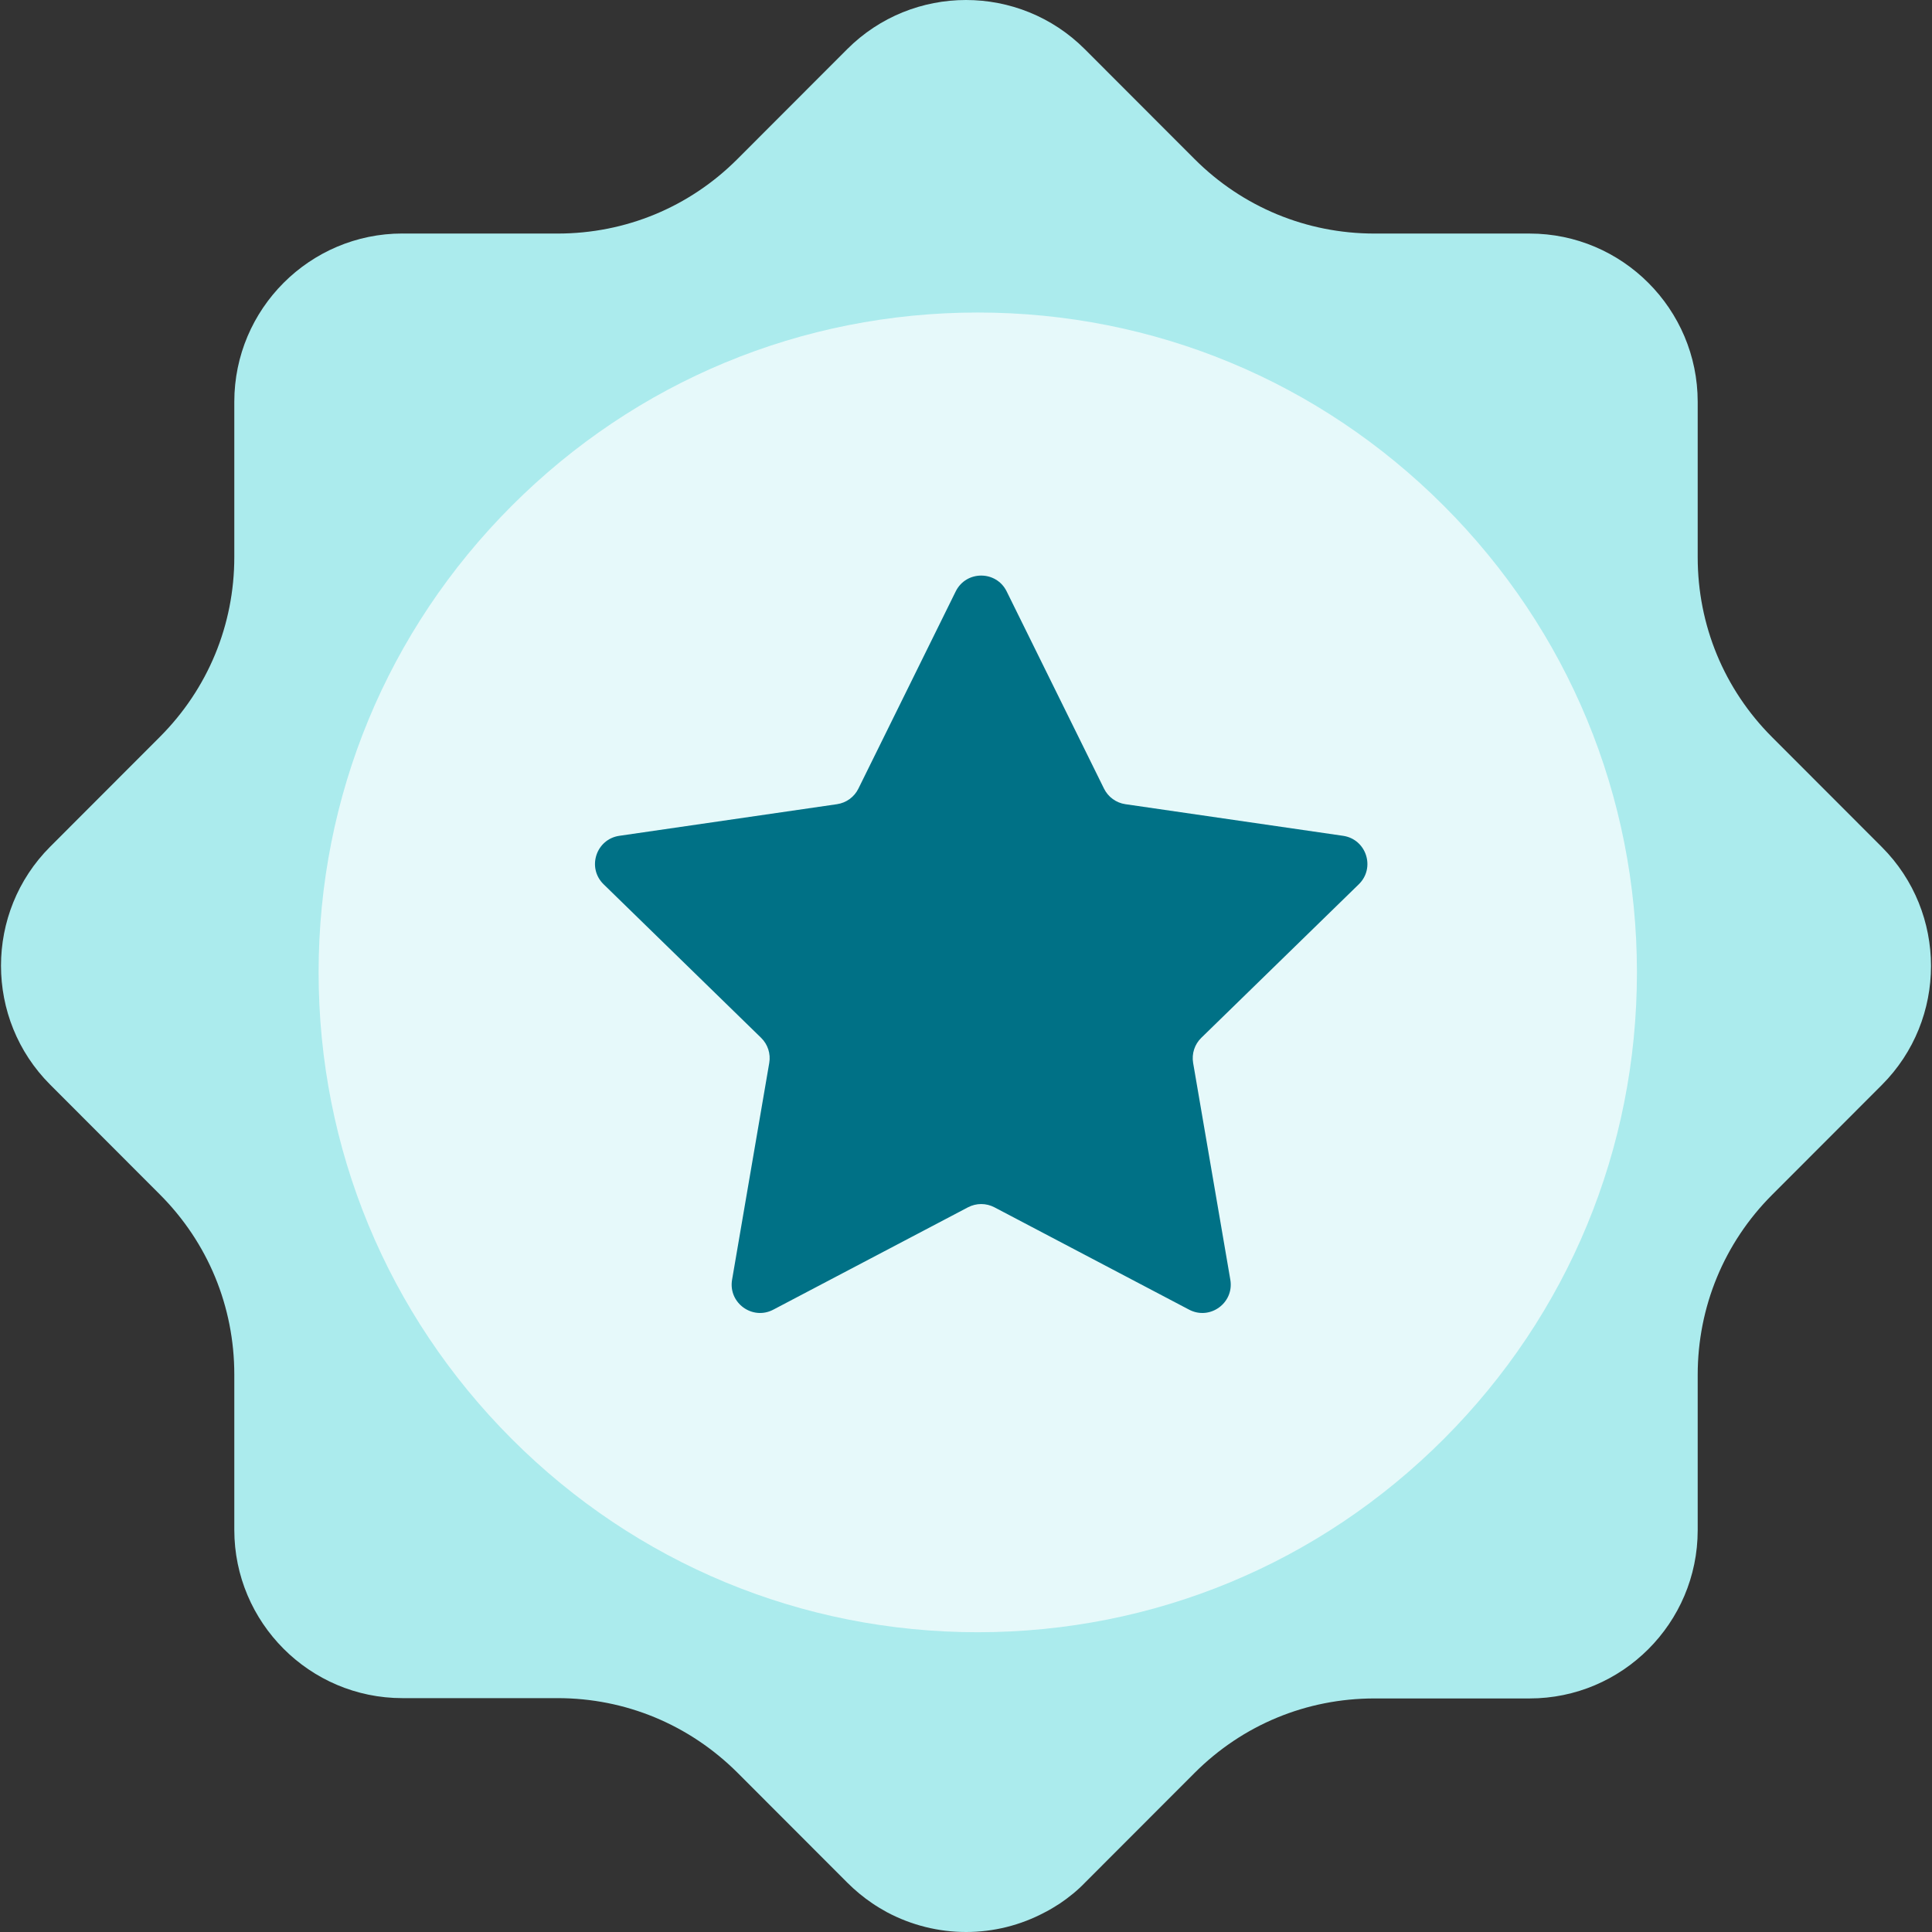
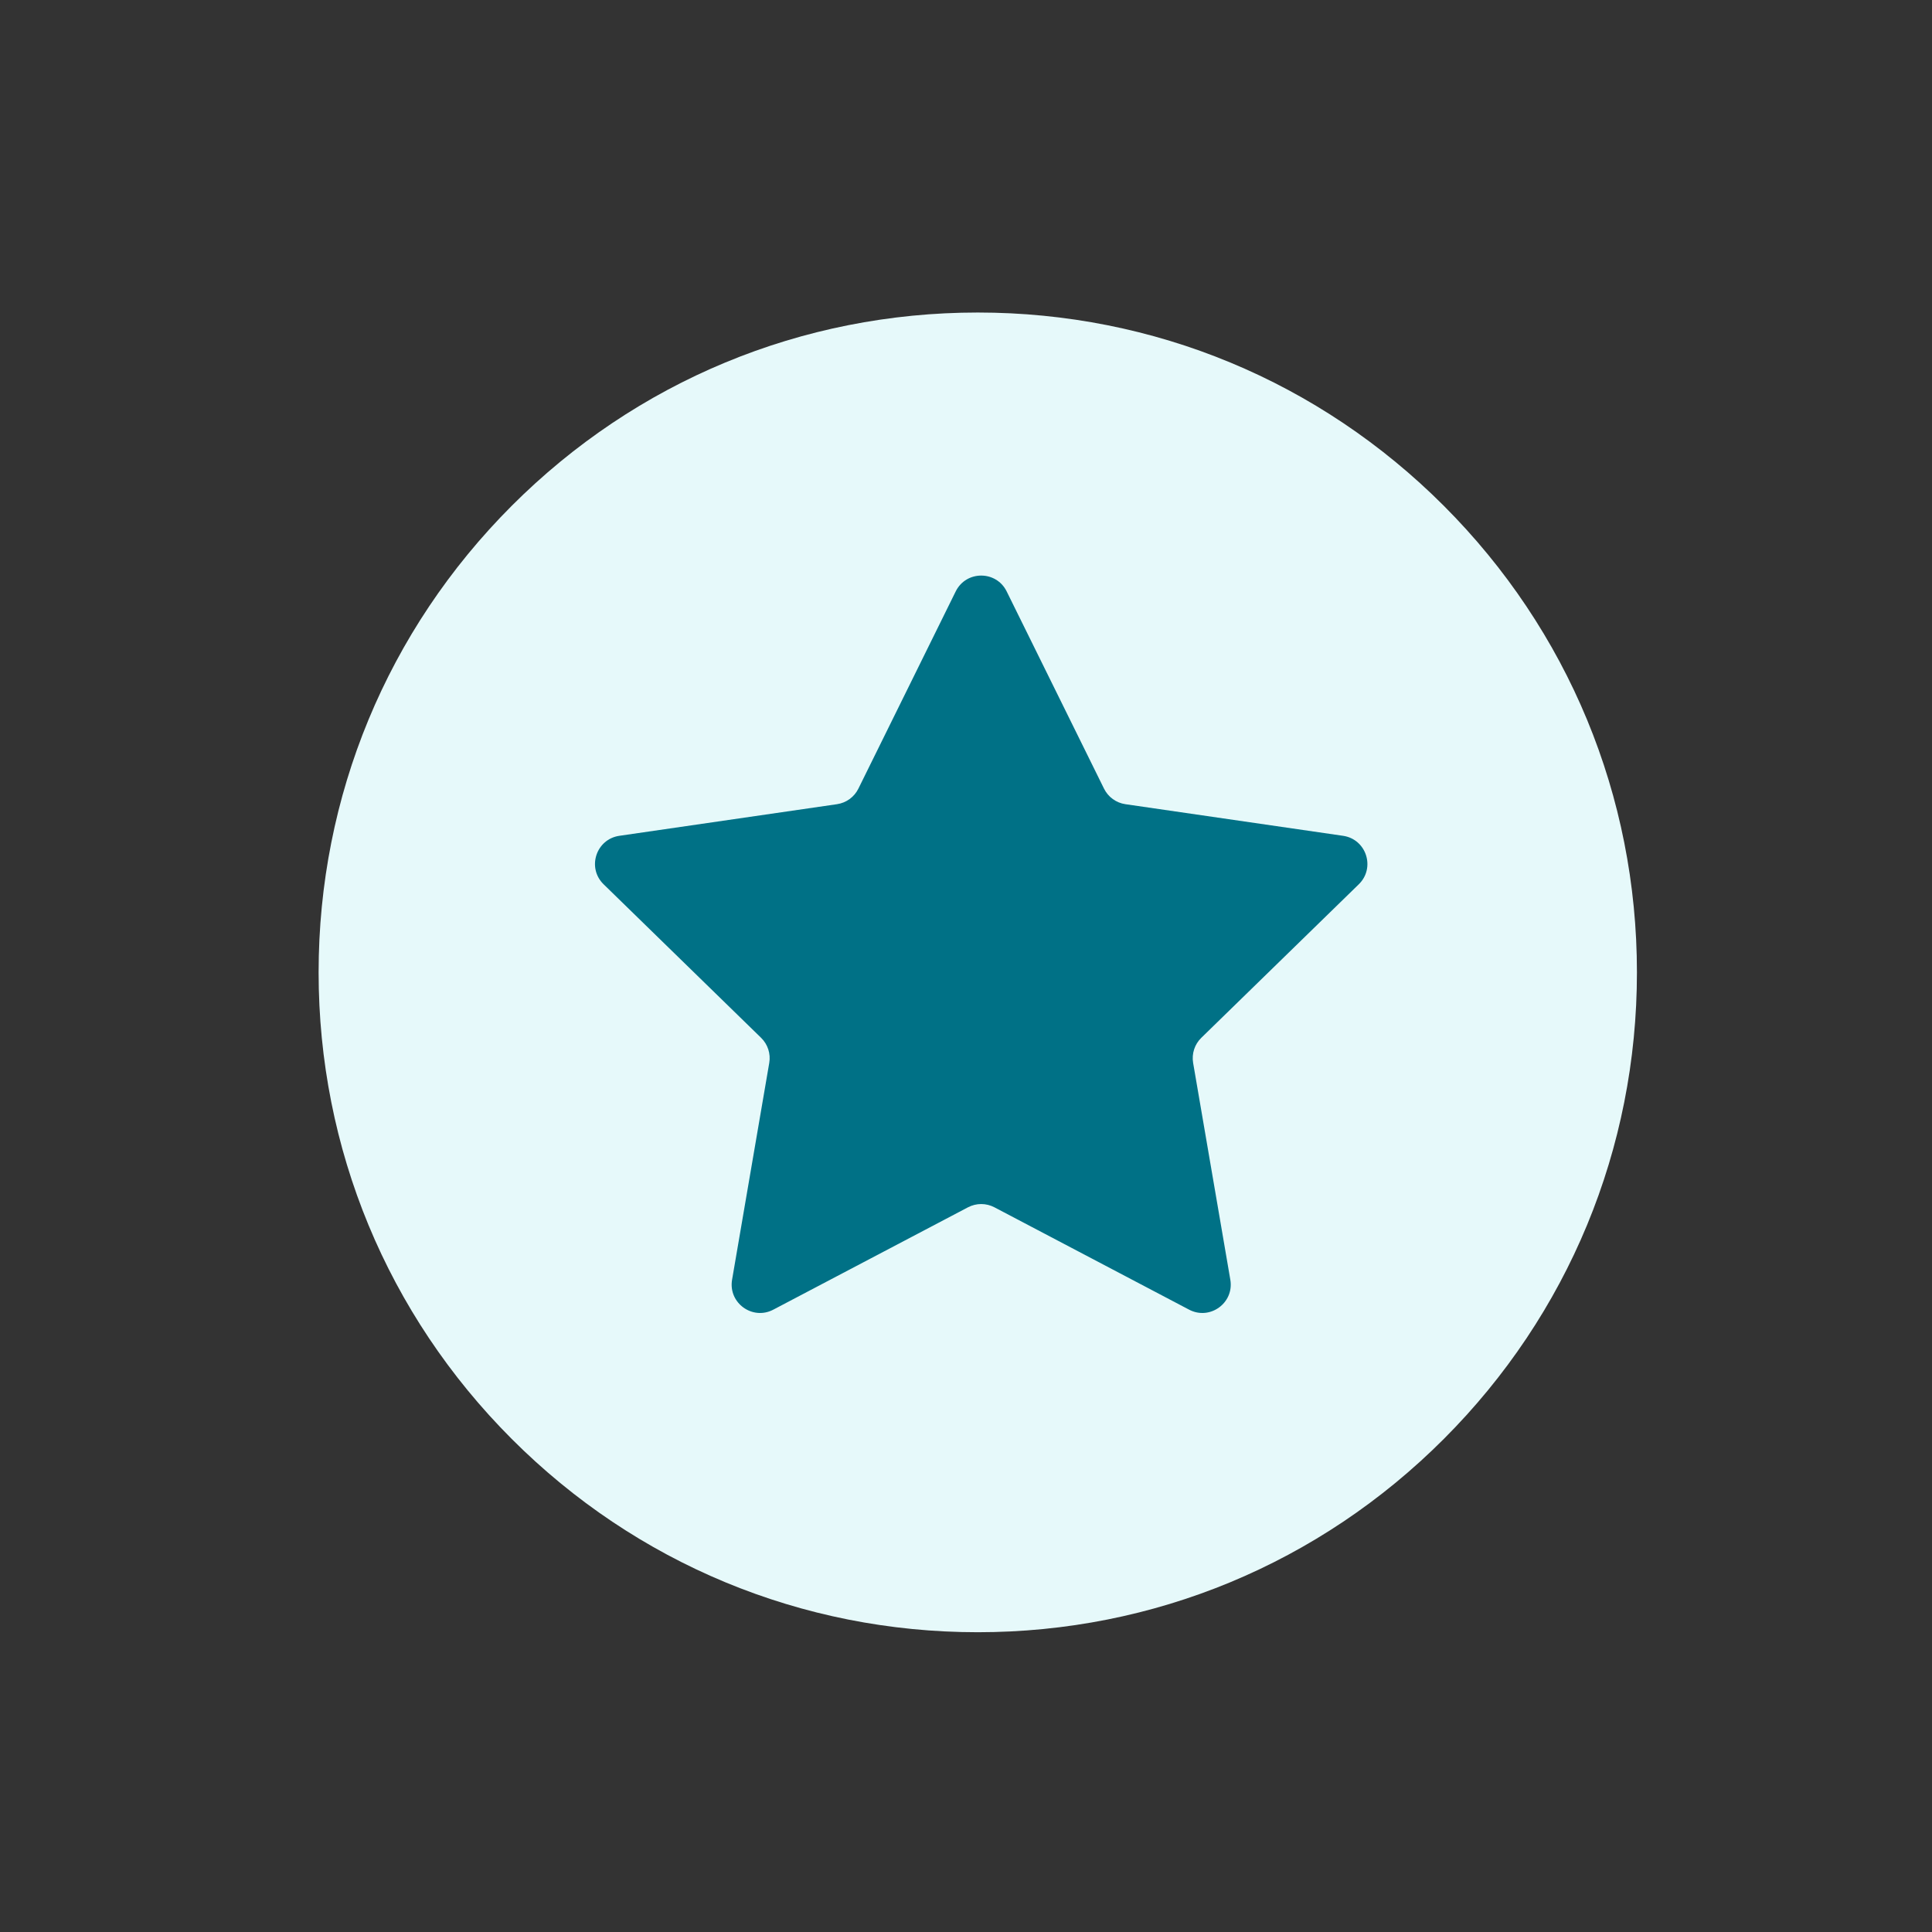
<svg xmlns="http://www.w3.org/2000/svg" width="80" height="80" viewBox="0 0 80 80" fill="none">
  <rect x="0" y="0" width="80" height="80" fill="#333333" stroke="none" />
-   <path d="M16.662 9.669C12.831 9.669 9.702 12.79 9.702 16.636V23.067C9.702 25.879 8.607 28.523 6.621 30.512L2.076 35.062C-0.637 37.777 -0.637 42.197 2.076 44.912L6.621 49.462C8.607 51.451 9.702 54.095 9.702 56.917V63.349C9.702 67.184 12.82 70.316 16.662 70.316H23.087C25.896 70.316 28.537 71.412 30.534 73.4L35.079 77.95C35.401 78.272 35.745 78.558 36.115 78.808C36.306 78.939 36.507 79.059 36.722 79.178C38.78 80.274 41.232 80.274 43.278 79.178C43.491 79.072 43.693 78.941 43.885 78.821C44.254 78.571 44.611 78.285 44.92 77.963L49.465 73.413C51.452 71.425 54.093 70.329 56.913 70.329H63.338C67.169 70.329 70.298 67.208 70.298 63.362V56.93C70.298 54.119 71.392 51.464 73.379 49.475L77.924 44.925C80.637 42.209 80.637 37.791 77.924 35.075L73.379 30.525C71.392 28.536 70.298 25.892 70.298 23.07V16.638C70.298 12.803 67.18 9.671 63.338 9.671H56.913C54.104 9.671 51.452 8.575 49.465 6.587L44.92 2.037C42.207 -0.679 37.792 -0.679 35.079 2.037L30.534 6.587C28.548 8.575 25.907 9.671 23.087 9.671H16.662V9.669Z" fill="#ABEBED" />
  <path d="M40.488 67.587C33.195 67.587 26.341 64.74 21.189 59.583C16.037 54.425 13.193 47.565 13.193 40.264C13.193 32.964 16.037 26.103 21.189 20.945C26.341 15.788 33.195 12.941 40.488 12.941C47.781 12.941 54.634 15.788 59.786 20.945C64.939 26.103 67.782 32.964 67.782 40.264C67.782 47.565 64.939 54.425 59.786 59.583C54.634 64.74 47.781 67.587 40.488 67.587Z" fill="#E6F9FA" />
  <path d="M39.574 24.489C40.006 23.615 41.253 23.615 41.684 24.489L45.715 32.656C45.886 33.003 46.217 33.244 46.601 33.3L55.613 34.609C56.578 34.749 56.963 35.935 56.265 36.616L49.744 42.973C49.466 43.243 49.34 43.632 49.405 44.014L50.945 52.99C51.11 53.951 50.101 54.684 49.238 54.23L41.177 49.992C40.834 49.812 40.425 49.812 40.082 49.992L32.021 54.23C31.158 54.684 30.149 53.951 30.314 52.99L31.853 44.014C31.919 43.632 31.792 43.243 31.515 42.973L24.994 36.616C24.295 35.935 24.681 34.749 25.646 34.609L34.658 33.3C35.041 33.244 35.373 33.003 35.544 32.656L39.574 24.489Z" fill="#007186" />
</svg>